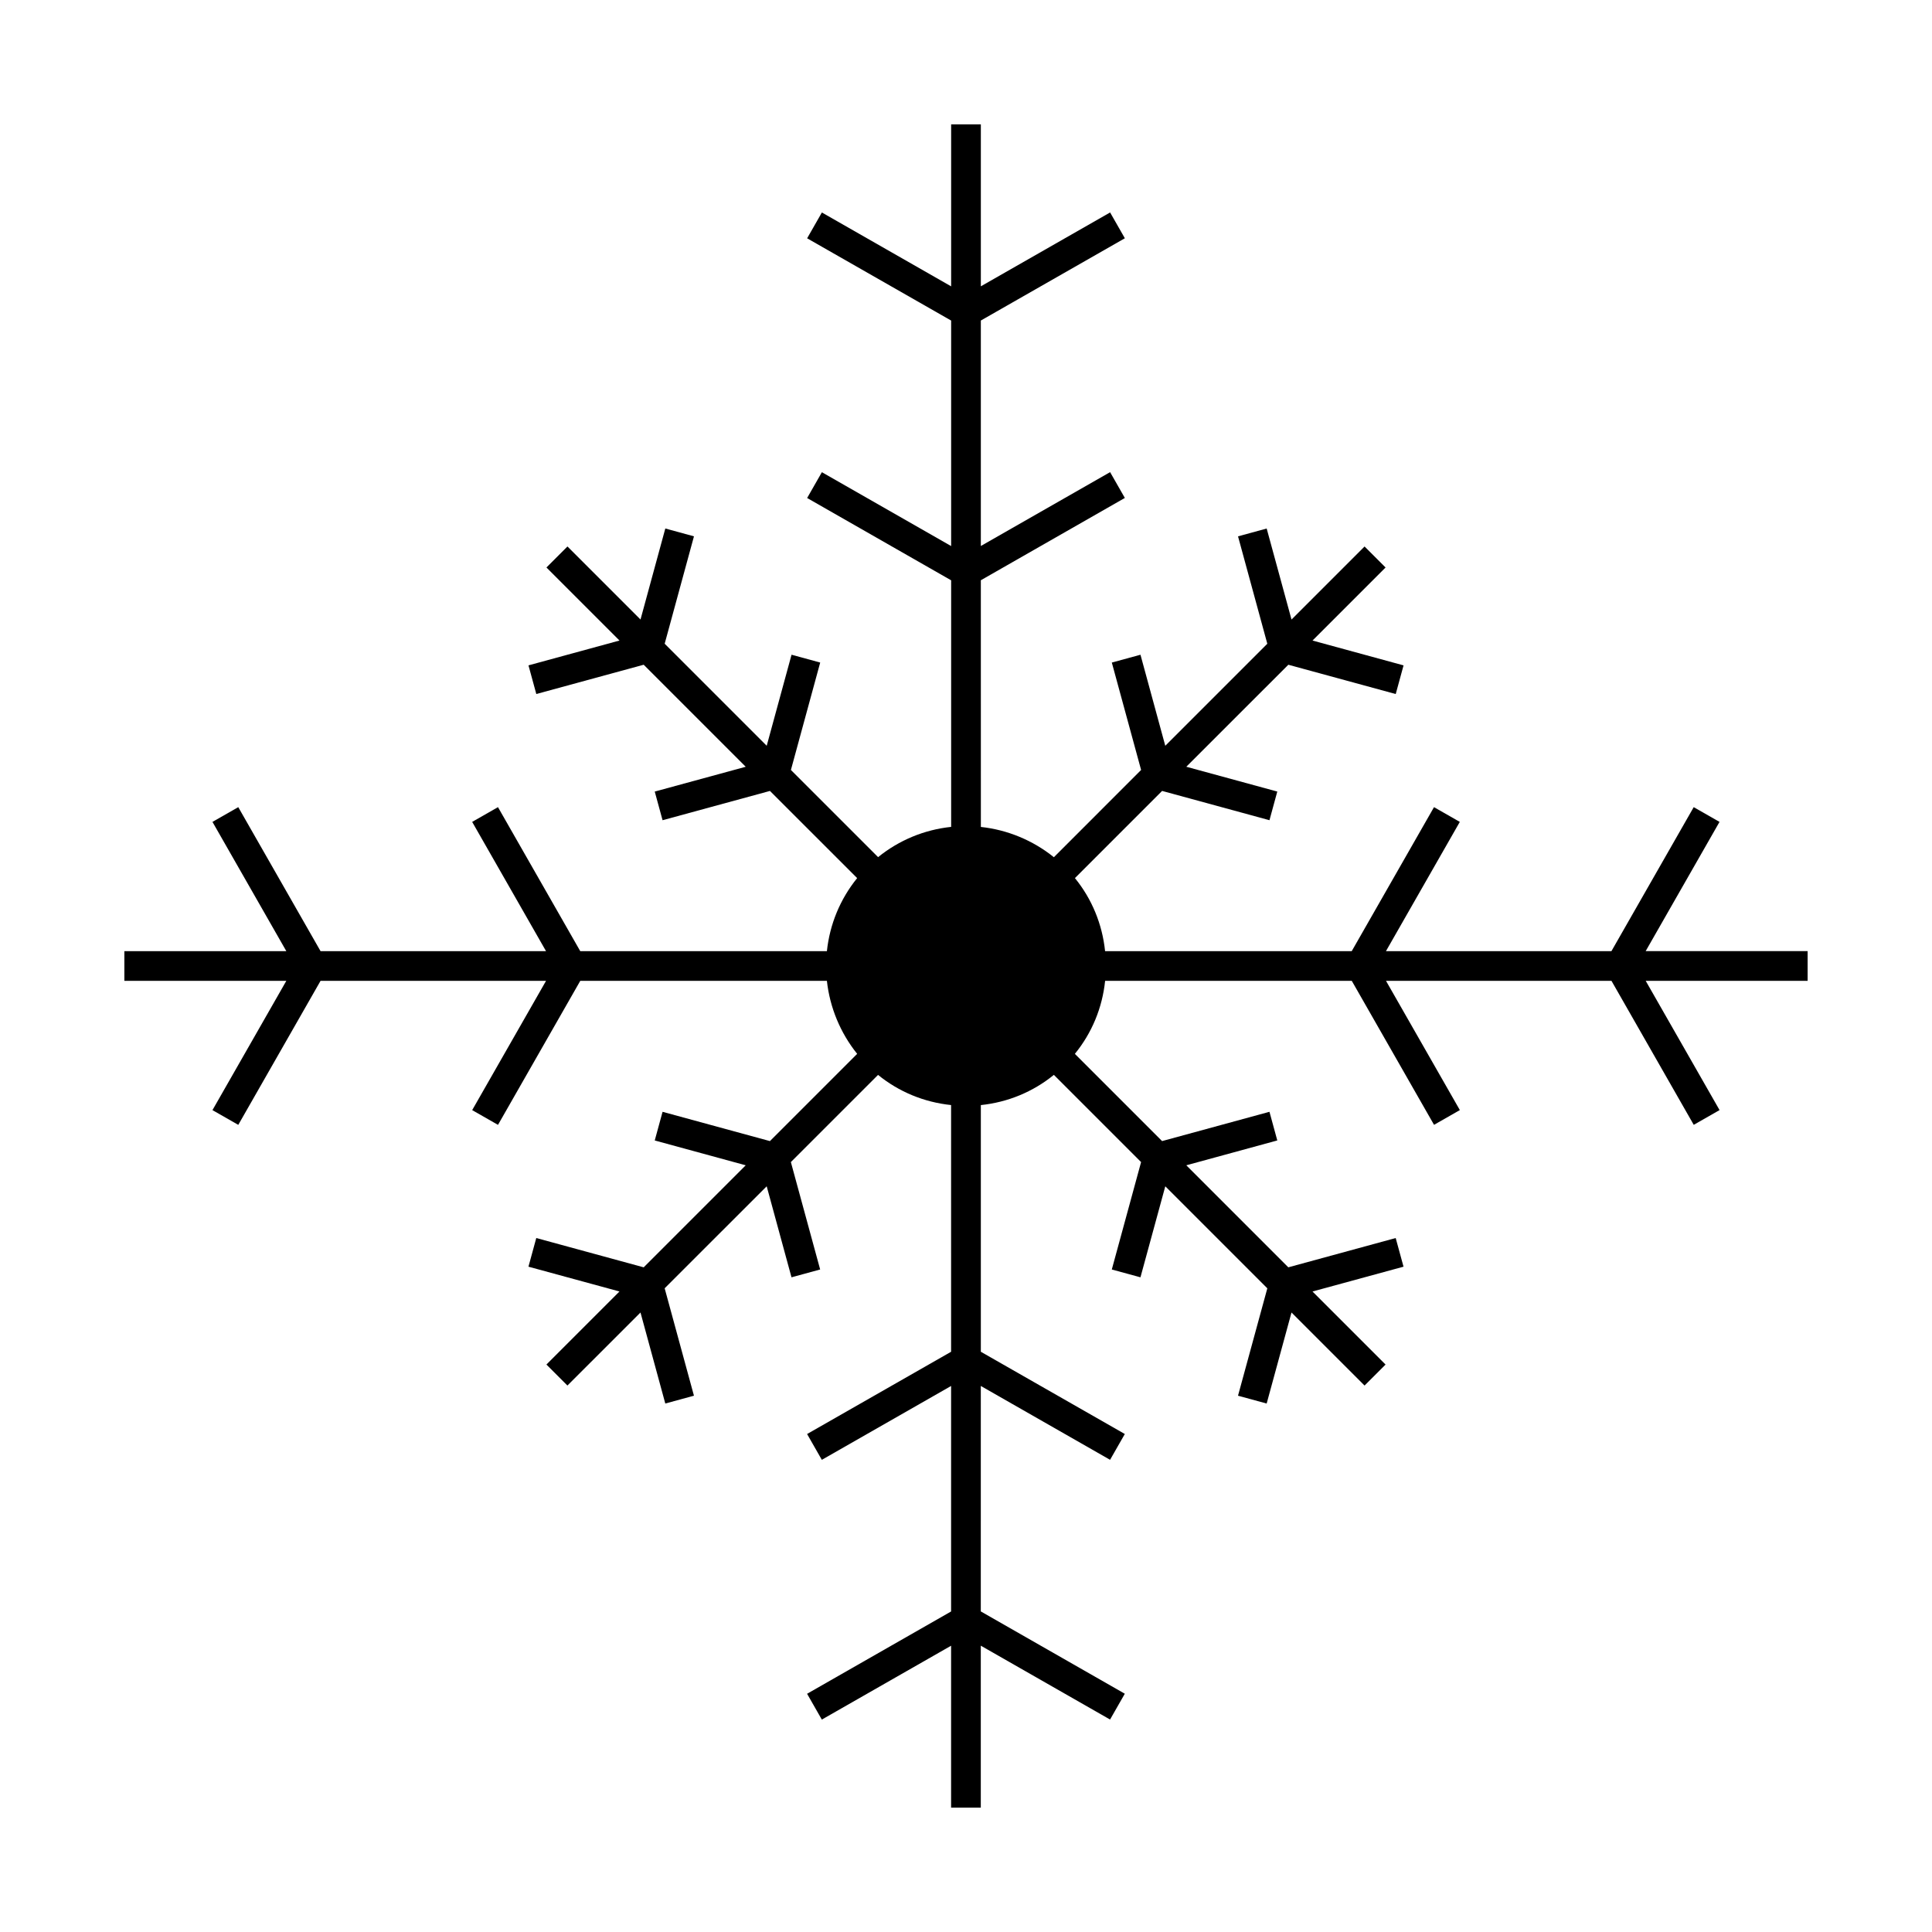
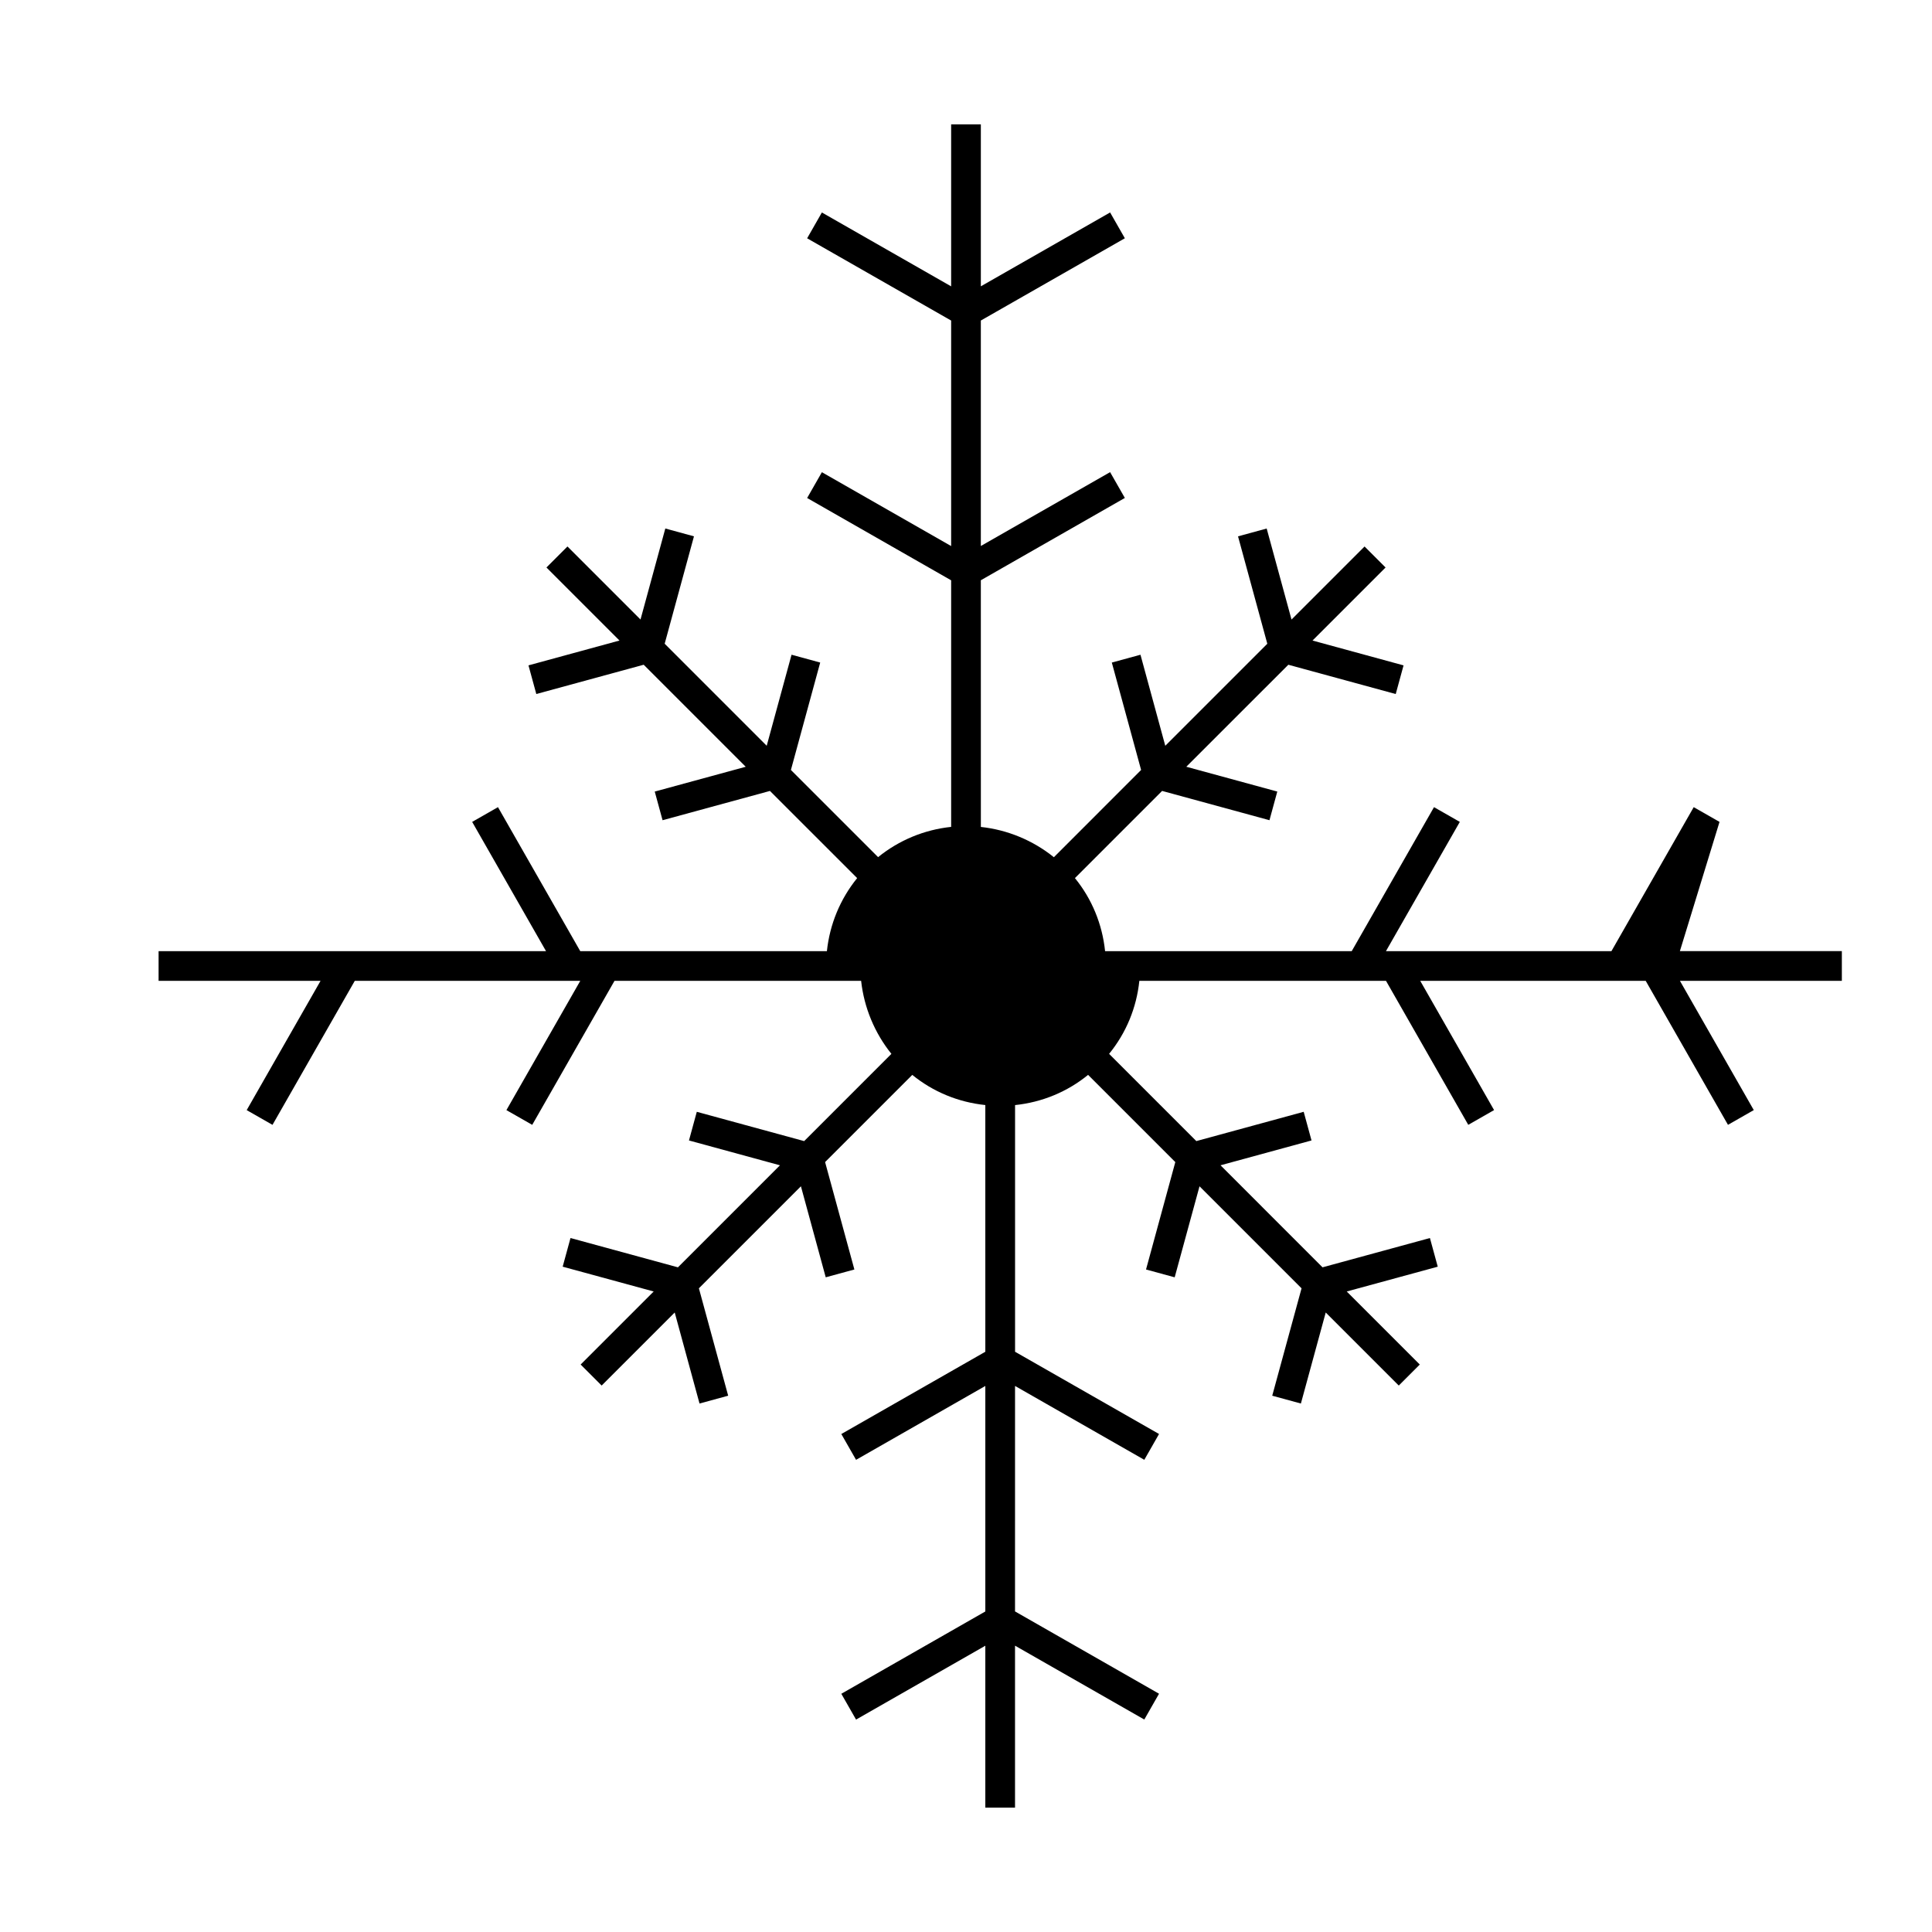
<svg xmlns="http://www.w3.org/2000/svg" fill="#000000" width="800px" height="800px" version="1.1" viewBox="144 144 512 512">
-   <path d="m599.69 361.81-6.84-3.906-21.805 38.16h-59.754l19.574-34.254-6.84-3.906-21.805 38.16h-65.363c-0.746-7.168-3.5-13.848-7.992-19.359l23.102-23.102 28.453 7.762 2.074-7.594-24.113-6.574 27.039-27.031 28.461 7.762 2.074-7.594-24.125-6.582 19.359-19.359-5.566-5.566-19.359 19.359-6.582-24.121-7.594 2.074 7.762 28.465-27.039 27.039-6.574-24.129-7.594 2.074 7.762 28.465-23.117 23.121c-5.535-4.461-12.301-7.269-19.348-8.023l-0.008-65.375 38.164-21.812-3.906-6.84-34.258 19.574v-59.75l38.164-21.801-3.906-6.84-34.258 19.574v-42.922h-7.871v42.93l-34.258-19.574-3.906 6.84 38.164 21.801v59.758l-34.258-19.574-3.906 6.84 38.164 21.812v65.344c-7.121 0.75-13.797 3.516-19.359 8.016l-23.105-23.102 7.762-28.465-7.594-2.074-6.582 24.129-27.039-27.043 7.762-28.461-7.594-2.074-6.574 24.121-19.359-19.359-5.566 5.566 19.359 19.359-24.121 6.582 2.074 7.594 28.461-7.762 27.039 27.039-24.113 6.574 2.074 7.594 28.461-7.762 23.105 23.102c-4.504 5.566-7.262 12.238-8.016 19.359l-65.363-0.004-21.805-38.16-6.84 3.906 19.574 34.254h-59.754l-21.805-38.16-6.84 3.906 19.574 34.254h-42.922v7.871h42.922l-19.574 34.258 6.84 3.906 21.805-38.164h59.758l-19.574 34.258 6.84 3.906 21.805-38.164h65.359c0.766 7.055 3.574 13.824 8.023 19.348l-23.121 23.121-28.453-7.762-2.074 7.594 24.113 6.582-27.039 27.039-28.469-7.766-2.074 7.594 24.121 6.574-19.359 19.359 5.566 5.566 19.363-19.359 6.574 24.125 7.594-2.074-7.762-28.465 27.039-27.031 6.574 24.121 7.594-2.074-7.762-28.465 23.105-23.102c5.519 4.488 12.195 7.246 19.355 7.992l0.004 65.379-38.164 21.801 3.906 6.84 34.258-19.574v59.758l-38.164 21.812 3.906 6.84 34.258-19.574v42.906h7.871v-42.918l34.258 19.574 3.906-6.84-38.164-21.812 0.004-59.75 34.258 19.574 3.906-6.84-38.156-21.797v-65.371c7.164-0.746 13.84-3.512 19.355-8.008l23.113 23.113-7.762 28.465 7.594 2.074 6.582-24.121 27.039 27.039-7.769 28.457 7.594 2.074 6.582-24.125 19.359 19.359 5.566-5.566-19.359-19.359 24.121-6.574-2.074-7.594-28.461 7.762-27.031-27.039 24.113-6.582-2.074-7.594-28.453 7.762-23.117-23.117c4.508-5.527 7.273-12.195 8.016-19.355h65.363l21.805 38.164 6.84-3.906-19.574-34.258h59.754l21.805 38.164 6.84-3.906-19.574-34.258h42.914v-7.871h-42.922z" />
+   <path d="m599.69 361.81-6.84-3.906-21.805 38.16h-59.754l19.574-34.254-6.84-3.906-21.805 38.16h-65.363c-0.746-7.168-3.5-13.848-7.992-19.359l23.102-23.102 28.453 7.762 2.074-7.594-24.113-6.574 27.039-27.031 28.461 7.762 2.074-7.594-24.125-6.582 19.359-19.359-5.566-5.566-19.359 19.359-6.582-24.121-7.594 2.074 7.762 28.465-27.039 27.039-6.574-24.129-7.594 2.074 7.762 28.465-23.117 23.121c-5.535-4.461-12.301-7.269-19.348-8.023l-0.008-65.375 38.164-21.812-3.906-6.84-34.258 19.574v-59.75l38.164-21.801-3.906-6.84-34.258 19.574v-42.922h-7.871v42.93l-34.258-19.574-3.906 6.84 38.164 21.801v59.758l-34.258-19.574-3.906 6.84 38.164 21.812v65.344c-7.121 0.75-13.797 3.516-19.359 8.016l-23.105-23.102 7.762-28.465-7.594-2.074-6.582 24.129-27.039-27.043 7.762-28.461-7.594-2.074-6.574 24.121-19.359-19.359-5.566 5.566 19.359 19.359-24.121 6.582 2.074 7.594 28.461-7.762 27.039 27.039-24.113 6.574 2.074 7.594 28.461-7.762 23.105 23.102c-4.504 5.566-7.262 12.238-8.016 19.359l-65.363-0.004-21.805-38.16-6.84 3.906 19.574 34.254h-59.754h-42.922v7.871h42.922l-19.574 34.258 6.84 3.906 21.805-38.164h59.758l-19.574 34.258 6.84 3.906 21.805-38.164h65.359c0.766 7.055 3.574 13.824 8.023 19.348l-23.121 23.121-28.453-7.762-2.074 7.594 24.113 6.582-27.039 27.039-28.469-7.766-2.074 7.594 24.121 6.574-19.359 19.359 5.566 5.566 19.363-19.359 6.574 24.125 7.594-2.074-7.762-28.465 27.039-27.031 6.574 24.121 7.594-2.074-7.762-28.465 23.105-23.102c5.519 4.488 12.195 7.246 19.355 7.992l0.004 65.379-38.164 21.801 3.906 6.84 34.258-19.574v59.758l-38.164 21.812 3.906 6.84 34.258-19.574v42.906h7.871v-42.918l34.258 19.574 3.906-6.84-38.164-21.812 0.004-59.75 34.258 19.574 3.906-6.84-38.156-21.797v-65.371c7.164-0.746 13.84-3.512 19.355-8.008l23.113 23.113-7.762 28.465 7.594 2.074 6.582-24.121 27.039 27.039-7.769 28.457 7.594 2.074 6.582-24.125 19.359 19.359 5.566-5.566-19.359-19.359 24.121-6.574-2.074-7.594-28.461 7.762-27.031-27.039 24.113-6.582-2.074-7.594-28.453 7.762-23.117-23.117c4.508-5.527 7.273-12.195 8.016-19.355h65.363l21.805 38.164 6.84-3.906-19.574-34.258h59.754l21.805 38.164 6.84-3.906-19.574-34.258h42.914v-7.871h-42.922z" />
</svg>